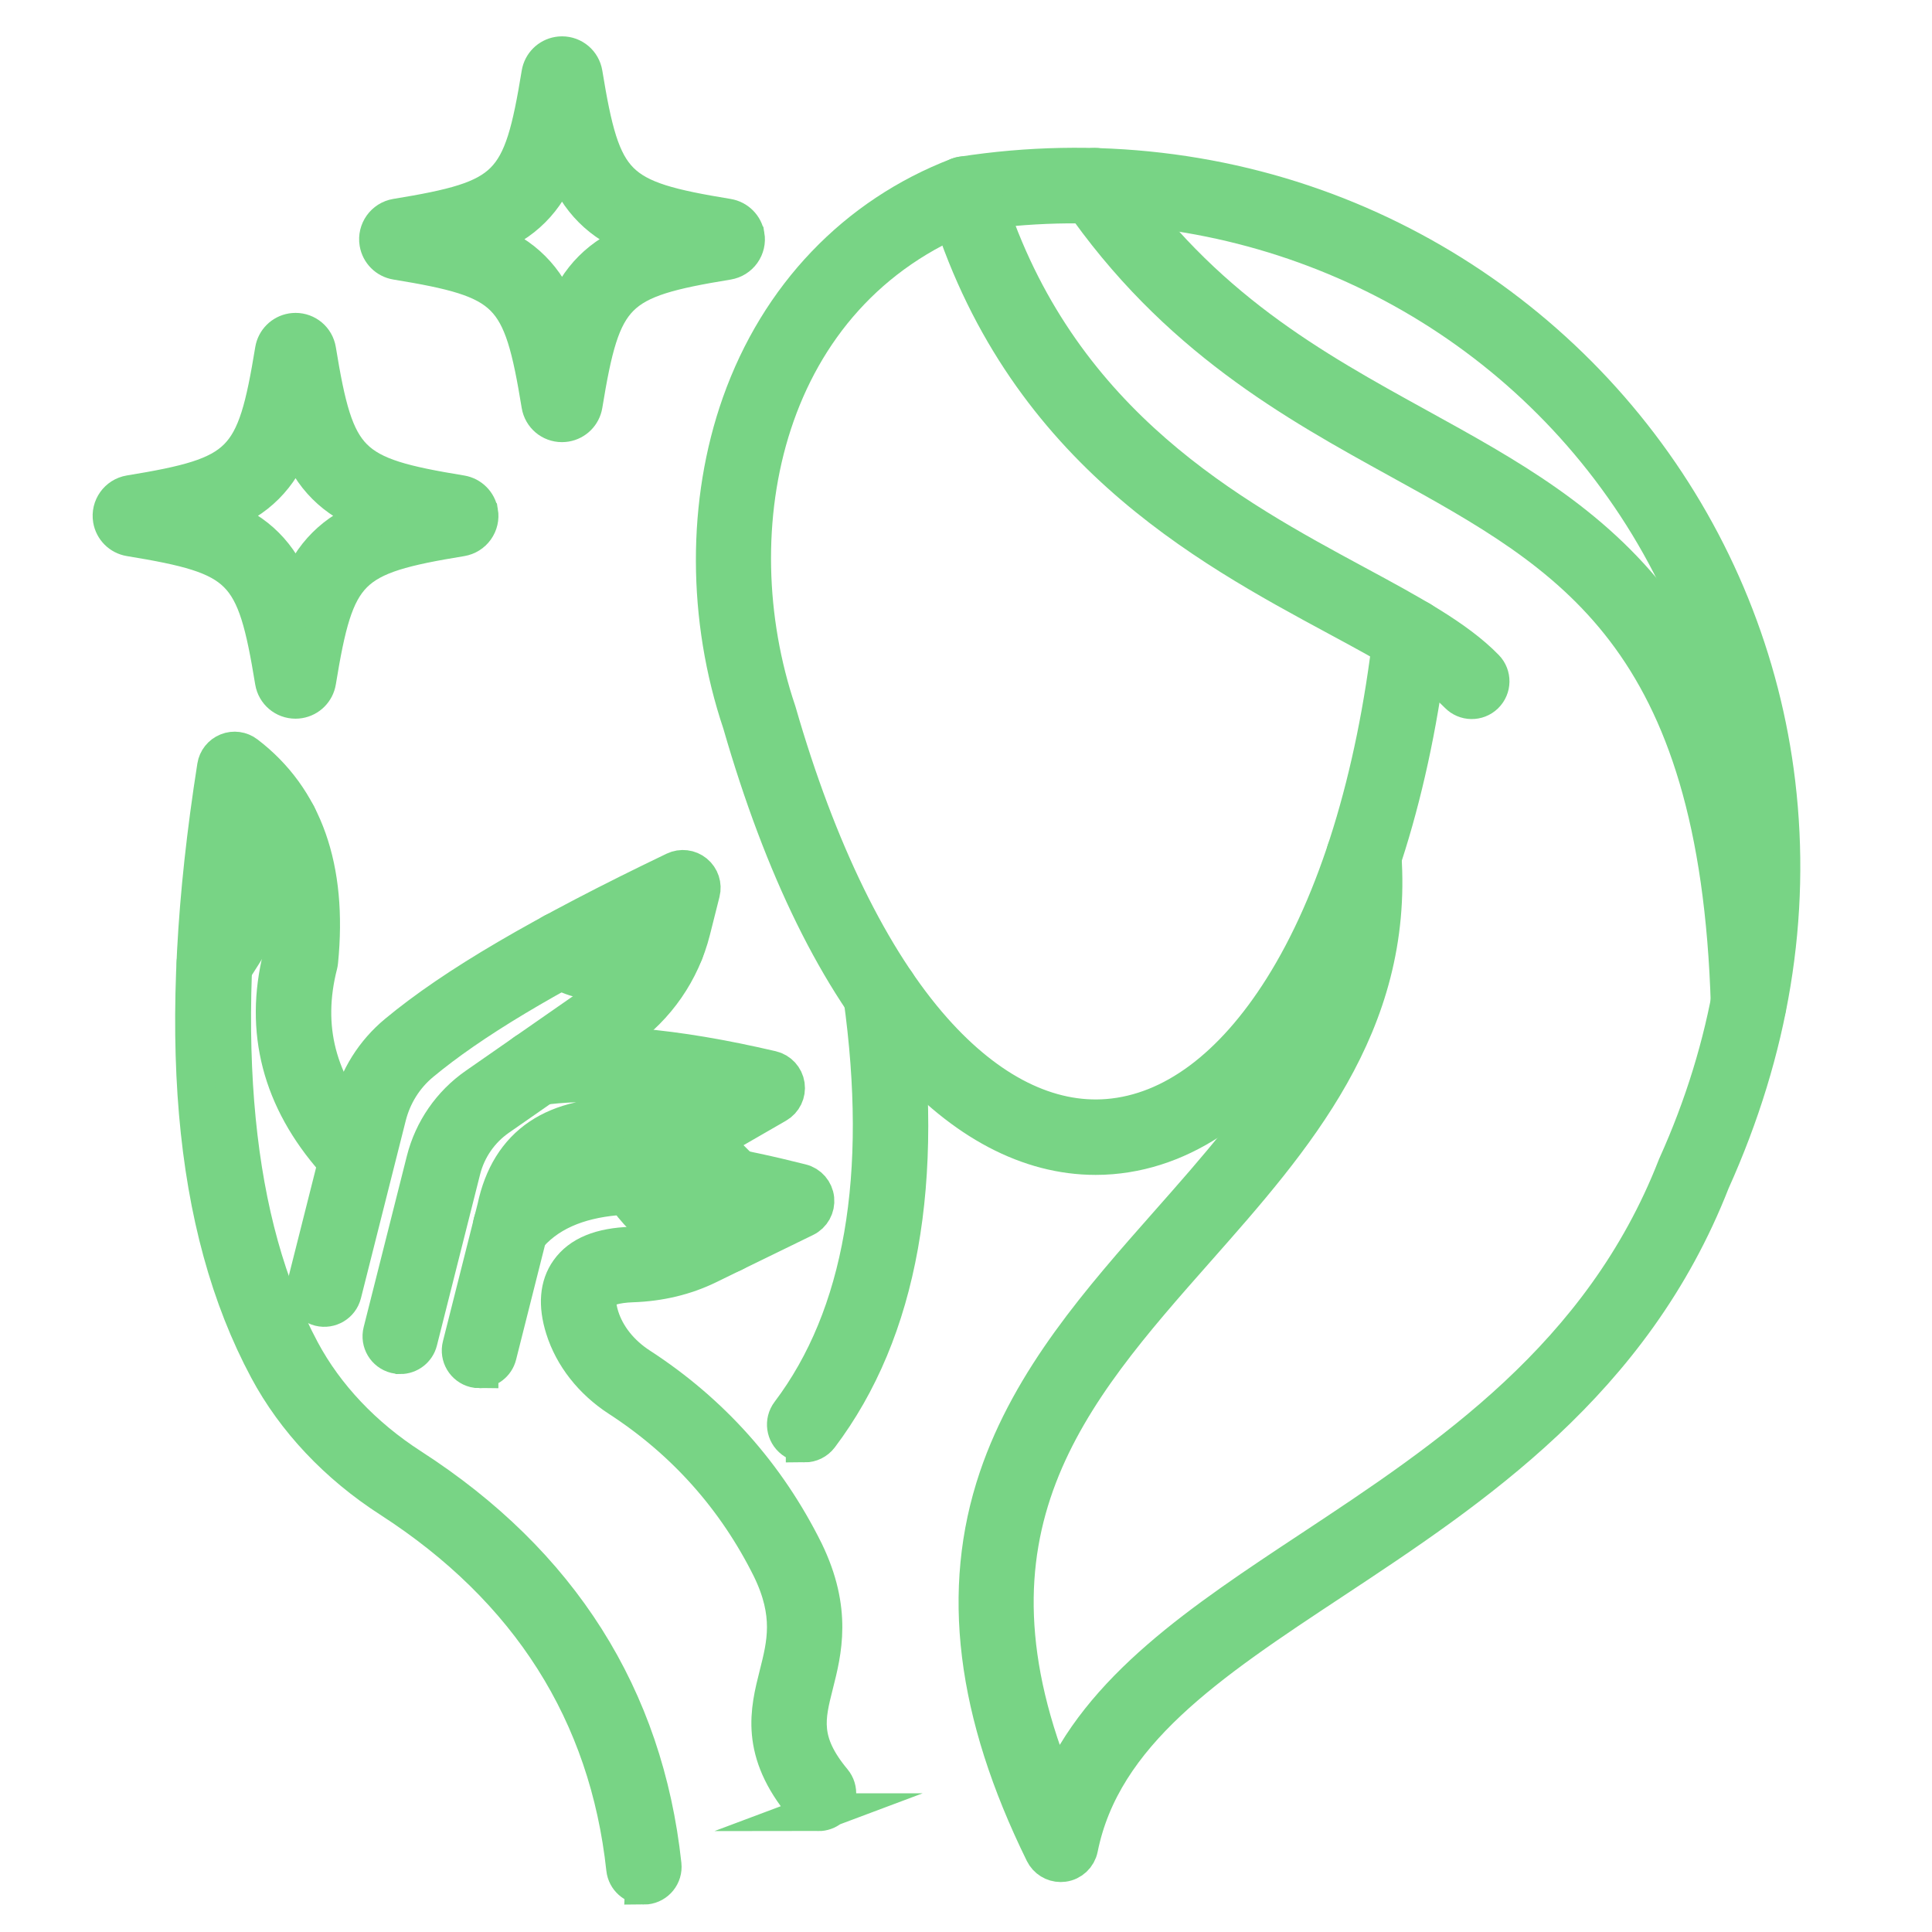
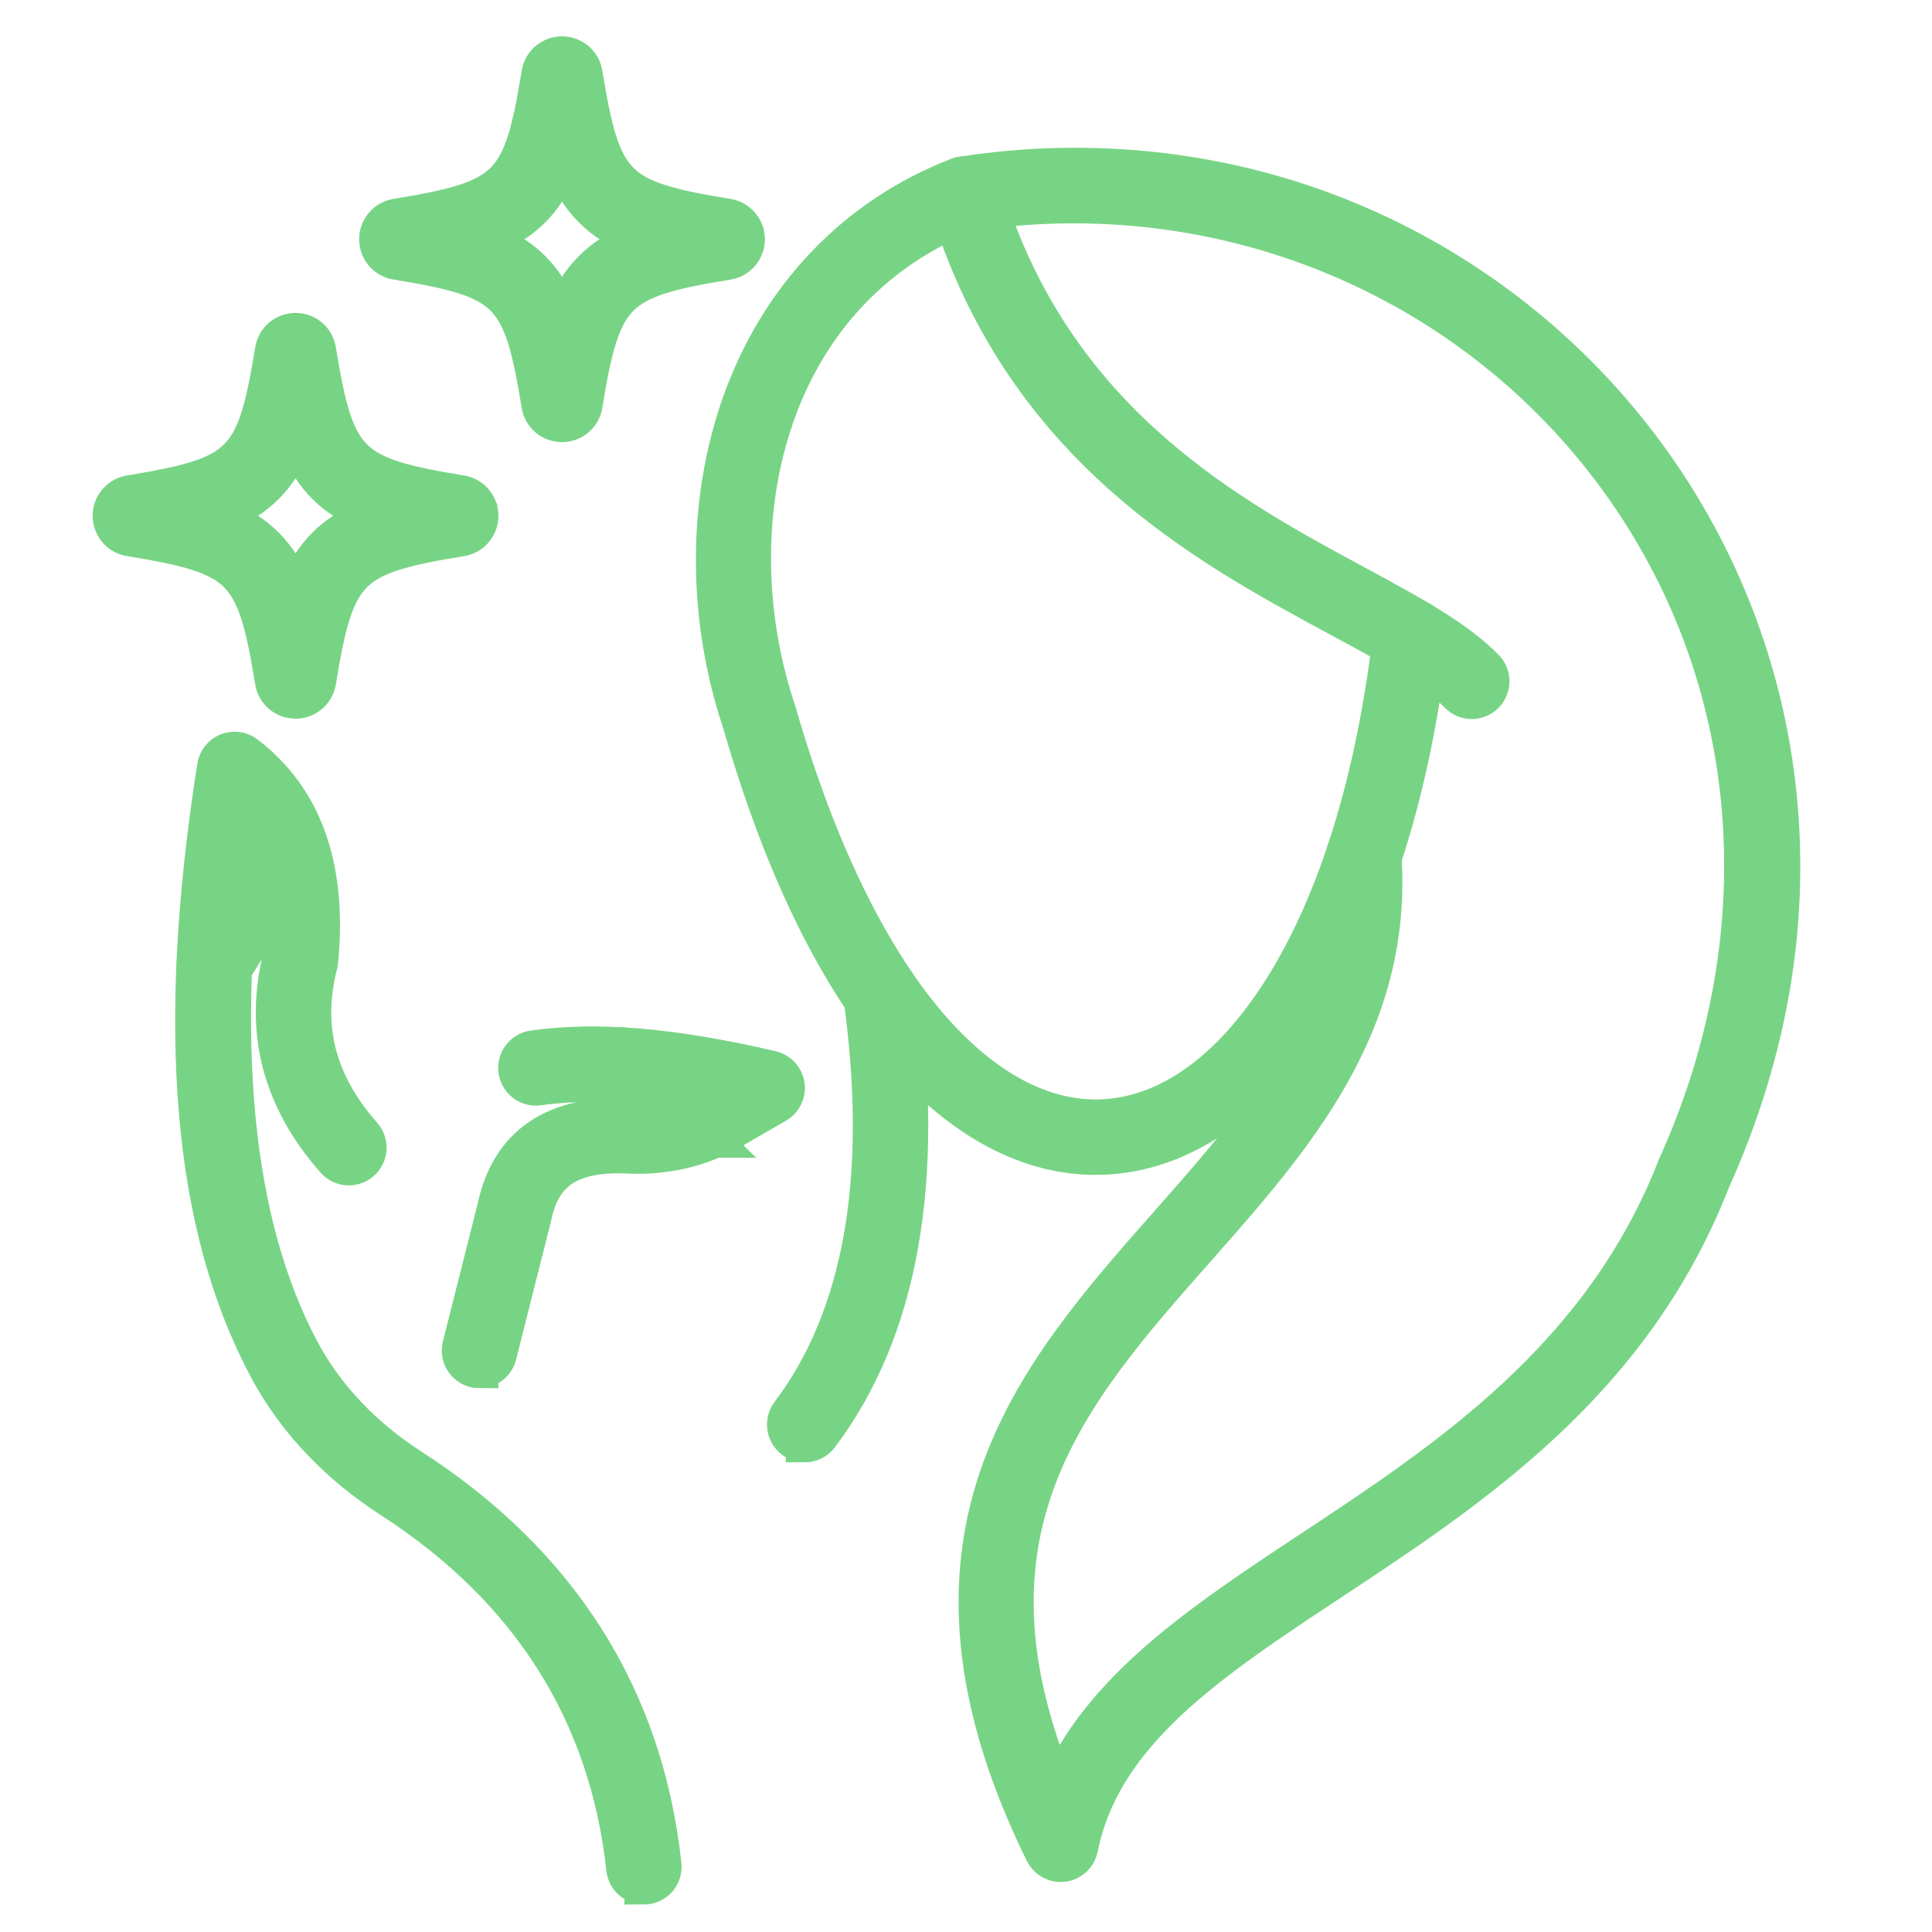
<svg xmlns="http://www.w3.org/2000/svg" viewBox="0 0 512 512" data-name="Layer 1" id="Layer_1">
  <defs>
    <style>
      .cls-1 {
        fill: #78d485;
        stroke: #78d485;
        stroke-miterlimit: 10;
        stroke-width: 10px;
      }
    </style>
  </defs>
  <path d="M281.1,493.76c-1.89,0-3.64-1.07-4.49-2.79-18.25-37.13-22.24-69.61-12.2-99.29,8.87-26.2,27.37-47.15,45.26-67.41,25.5-28.87,49.59-56.14,46.74-96.9-.19-2.75,1.88-5.14,4.64-5.34,2.75-.18,5.14,1.88,5.34,4.64,3.14,44.94-23.47,75.07-49.22,104.22-33.84,38.31-65.9,74.61-36.98,143.83,11.29-27.08,38.62-45.14,67.33-64.12,36.1-23.86,77.01-50.9,96.7-101.36,.03-.08,.07-.16,.1-.24,28.67-63.51,22.02-132.68-17.8-185.02-38.29-50.33-100.78-76.22-164.24-68.42,19.47,57.36,64.11,81.46,96.97,99.2,14.3,7.72,26.66,14.39,34.36,22.31,1.93,1.98,1.88,5.14-.1,7.07-1.98,1.93-5.15,1.88-7.07-.1-6.64-6.82-18.36-13.15-31.94-20.48-35.45-19.13-84-45.34-103.58-110.7-.42-1.38-.21-2.88,.56-4.1,.77-1.22,2.03-2.05,3.46-2.27,35.03-5.44,70.42-1.31,102.35,11.93,30.5,12.65,57.19,33.23,77.18,59.51,19.91,26.17,32.47,57.17,36.32,89.65,4.18,35.21-1.65,70.68-17.31,105.42-20.86,53.34-63.14,81.28-100.46,105.94-32.67,21.59-60.88,40.24-67.03,70.81-.42,2.1-2.13,3.7-4.26,3.97-.22,.03-.43,.04-.65,.04Z" class="cls-1" />
-   <path d="M463.39,271.33c-2.69,0-4.91-2.14-5-4.85-2.91-97.96-42.04-119.53-87.35-144.51-27.85-15.35-59.41-32.75-85.01-69.94-1.57-2.27-.99-5.39,1.28-6.95,2.28-1.57,5.39-.99,6.95,1.28,24.26,35.24,53.41,51.31,81.6,66.85,23.53,12.97,45.76,25.22,62.73,47.46,18.92,24.79,28.38,58.31,29.78,105.51,.08,2.76-2.09,5.06-4.85,5.15-.05,0-.1,0-.15,0Z" class="cls-1" />
  <path d="M290.33,306.36c-17.61,0-34.98-9.14-50.5-26.65-17.68-19.94-32.26-49.58-43.36-88.1-9.34-27.74-9.4-58.57-.18-84.62,10.07-28.44,30.54-49.84,57.62-60.24,2.58-.99,5.47,.3,6.46,2.88s-.3,5.47-2.88,6.46c-55.33,21.25-67.84,84.09-51.52,132.44,.02,.07,.05,.14,.07,.22,10.53,36.61,24.8,65.77,41.26,84.34,14.57,16.43,30.61,24.44,46.37,23.14,17-1.4,32.97-13.23,46.2-34.23,14.49-23,24.52-55.5,29.01-93.97,.32-2.74,2.8-4.7,5.55-4.39,2.74,.32,4.71,2.8,4.39,5.55-9.3,79.78-42.4,133.55-84.32,137-1.39,.12-2.79,.17-4.18,.17Z" class="cls-1" />
  <path d="M213.25,382.53c-1.05,0-2.11-.33-3.01-1.01-2.2-1.67-2.64-4.8-.98-7,19.41-25.69,25.87-62.87,19.21-110.52-.38-2.73,1.52-5.26,4.26-5.64,2.74-.38,5.26,1.53,5.64,4.26,7.04,50.38-.07,90.06-21.13,117.94-.98,1.3-2.48,1.99-3.99,1.99Z" class="cls-1" />
  <g>
    <path d="M170.63,499.71c-2.52,0-4.69-1.9-4.97-4.46-4.47-41.32-25.39-74.31-62.2-98.04-14.02-9.04-25.25-20.95-32.47-34.44-20.22-37.75-24.72-89.98-13.75-159.65,.27-1.74,1.44-3.21,3.08-3.86,1.63-.66,3.5-.4,4.89,.67,15.33,11.7,21.85,30.17,19.39,54.89-.02,.25-.07,.5-.13,.75-4.27,16.67-.44,31.47,11.73,45.26,1.83,2.07,1.63,5.23-.44,7.06-2.07,1.83-5.23,1.63-7.06-.44-14.23-16.13-18.95-34.29-14.02-53.98,1.63-16.94-1.31-29.88-8.98-39.26-8.61,61.93-3.88,110.3,14.1,143.86,6.42,12,16.48,22.63,29.08,30.75,39.47,25.45,61.92,60.9,66.72,105.37,.3,2.75-1.69,5.21-4.43,5.51-.18,.02-.36,.03-.54,.03Z" class="cls-1" />
-     <path d="M106.08,359.13c-.41,0-.82-.05-1.23-.15-2.68-.67-4.3-3.39-3.62-6.07l11.44-45.34c2.02-8,6.85-14.99,13.62-19.7l32.84-22.85c7.08-4.93,12.17-12.22,14.35-20.56-28.94,14.3-48.75,26.19-61.88,37.1-4.42,3.67-7.51,8.6-8.94,14.27l-11.86,47.01c-.68,2.68-3.4,4.3-6.07,3.63-2.68-.68-4.3-3.39-3.62-6.07l11.86-47.01c1.95-7.74,6.19-14.49,12.25-19.52,15.19-12.62,38.58-26.32,73.59-43.12,1.75-.84,3.83-.59,5.33,.64,1.5,1.23,2.16,3.21,1.68,5.09l-2.55,10.12c-2.73,10.81-9.26,20.26-18.41,26.63l-32.84,22.85c-4.79,3.33-8.21,8.28-9.64,13.94l-11.44,45.34c-.57,2.27-2.61,3.78-4.84,3.78Z" class="cls-1" />
    <path d="M127.08,362.89c-.41,0-.82-.05-1.23-.15-2.68-.67-4.3-3.39-3.62-6.07l9.21-36.5c3.56-16.93,15.58-25.05,35.75-24.15,7.75,.36,15.17-1.38,21.45-5l.88-.51c-18.68-3.52-34.07-4.35-46.8-2.55-2.74,.38-5.26-1.52-5.65-4.25-.39-2.73,1.52-5.26,4.25-5.65,16.98-2.39,37.04-.68,63.14,5.4,2,.47,3.51,2.11,3.81,4.14,.3,2.03-.67,4.04-2.45,5.06l-12.19,7.03c-7.93,4.57-17.24,6.75-26.9,6.32-15.38-.69-23.02,4.18-25.53,16.29-.01,.07-.03,.14-.05,.21l-9.23,36.6c-.57,2.27-2.61,3.78-4.84,3.78Z" class="cls-1" />
-     <path d="M216.93,480.25c-1.43,0-2.86-.61-3.85-1.8-11.99-14.4-9.28-25.12-6.89-34.57,2.08-8.24,4.05-16.02-1.89-28.26-9.25-18.62-22.79-33.82-40.23-45.13-7.07-4.59-12.24-11.16-14.54-18.52-1.92-6.13-1.51-11.21,1.23-15.07,3.05-4.3,8.45-6.52,16.51-6.79,5.82-.2,11.19-1.47,15.96-3.8l12.99-6.33c-23.2-4.75-45.9-5.77-57.01,8.36-1.71,2.17-4.85,2.55-7.02,.84-2.17-1.71-2.55-4.85-.84-7.02,16.78-21.34,48.84-16.81,80.98-8.72,2.04,.51,3.54,2.24,3.75,4.33s-.89,4.09-2.78,5.01l-25.69,12.53c-6.04,2.95-12.77,4.56-20.01,4.81-4.47,.15-7.64,1.09-8.69,2.58-1.1,1.55-.38,4.61,.15,6.3,1.61,5.13,5.31,9.79,10.44,13.11,18.96,12.3,33.69,28.82,43.76,49.11,7.55,15.56,4.81,26.4,2.6,35.12-2.24,8.84-3.85,15.23,4.88,25.72,1.77,2.12,1.48,5.28-.64,7.04-.93,.78-2.07,1.16-3.2,1.16Z" class="cls-1" />
    <path d="M56.8,260.31c-.95,0-1.92-.27-2.77-.84-2.3-1.53-2.92-4.64-1.39-6.93,9.18-13.76,14.67-25.29,16.81-35.27,.58-2.7,3.24-4.42,5.94-3.84,2.7,.58,4.42,3.24,3.84,5.94-2.44,11.39-8.24,23.7-18.27,38.73-.96,1.44-2.55,2.23-4.16,2.23Z" class="cls-1" />
-     <path d="M159.65,260.08c-4.75,0-9.65-1.21-13.91-4.72-2.13-1.76-2.43-4.91-.67-7.04,1.76-2.13,4.91-2.43,7.04-.67,2.88,2.38,8.34,4.78,22.56-1.72,2.51-1.15,5.48-.04,6.63,2.47s.04,5.48-2.47,6.63c-3.36,1.54-11.06,5.05-19.17,5.05Z" class="cls-1" />
    <path d="M188.32,301.84c-.34,0-.69-.04-1.05-.11-11.45-2.44-20.31-8.01-26.34-16.56-1.59-2.26-1.05-5.38,1.21-6.97,2.26-1.59,5.38-1.05,6.97,1.21,4.6,6.52,11.22,10.62,20.25,12.54,2.7,.57,4.42,3.23,3.85,5.93-.5,2.35-2.58,3.96-4.89,3.96Z" class="cls-1" />
-     <path d="M192.17,332.53c-.26,0-.52-.02-.79-.06-12.38-1.96-21.55-8.11-27.23-18.25-1.35-2.41-.49-5.46,1.92-6.81,2.41-1.35,5.46-.49,6.81,1.92,4.23,7.55,10.6,11.76,20.07,13.26,2.73,.43,4.59,2.99,4.16,5.72-.39,2.46-2.52,4.22-4.93,4.22Z" class="cls-1" />
  </g>
  <path d="M197.62,62.44c-.41-2.45-2.33-4.37-4.78-4.78-30.03-4.92-33.24-8.12-38.16-38.17-.47-2.82-2.88-4.86-5.73-4.86-.32,0-.65,.03-.97,.08-2.45,.41-4.37,2.33-4.78,4.78-4.92,30.03-8.12,33.24-38.17,38.16-3.17,.53-5.31,3.54-4.78,6.71,.41,2.45,2.33,4.37,4.78,4.78,30.03,4.92,33.24,8.12,38.16,38.17,.47,2.82,2.88,4.86,5.74,4.86,.32,0,.65-.03,.97-.08,2.45-.41,4.37-2.33,4.78-4.78,4.92-30.03,8.12-33.24,38.17-38.16,1.53-.26,2.88-1.1,3.78-2.36,.9-1.27,1.26-2.81,1-4.34Zm-26.64,.96l-2.67,.92c-8.73,2.99-15.46,9.72-18.45,18.45l-.92,2.67-.91-2.67c-2.99-8.73-9.72-15.46-18.45-18.45l-2.67-.92,2.67-.92c8.73-2.99,15.46-9.72,18.45-18.45l.91-2.67,.92,2.67c2.99,8.73,9.72,15.46,18.45,18.45l2.67,.91Z" class="cls-1" />
  <path d="M127,135.73c-.41-2.45-2.33-4.37-4.78-4.78-30.03-4.92-33.24-8.12-38.16-38.17-.47-2.82-2.88-4.86-5.73-4.86-.32,0-.65,.03-.97,.08-2.45,.41-4.37,2.33-4.78,4.78-4.92,30.03-8.12,33.24-38.17,38.16-3.17,.53-5.31,3.54-4.78,6.71,.41,2.45,2.33,4.37,4.78,4.78,30.03,4.92,33.24,8.12,38.16,38.17,.47,2.82,2.88,4.86,5.74,4.86,.32,0,.65-.03,.97-.08,2.45-.41,4.37-2.33,4.78-4.78,4.92-30.03,8.12-33.24,38.17-38.16,1.53-.26,2.88-1.1,3.78-2.36,.9-1.27,1.26-2.81,1-4.34Zm-26.64,.96l-2.67,.92c-8.73,2.99-15.46,9.72-18.45,18.45l-.92,2.67-.91-2.67c-2.99-8.73-9.72-15.46-18.45-18.45l-2.67-.92,2.67-.92c8.73-2.99,15.46-9.72,18.45-18.45l.91-2.67,.92,2.67c2.99,8.73,9.72,15.46,18.45,18.45l2.67,.91Z" class="cls-1" />
</svg>